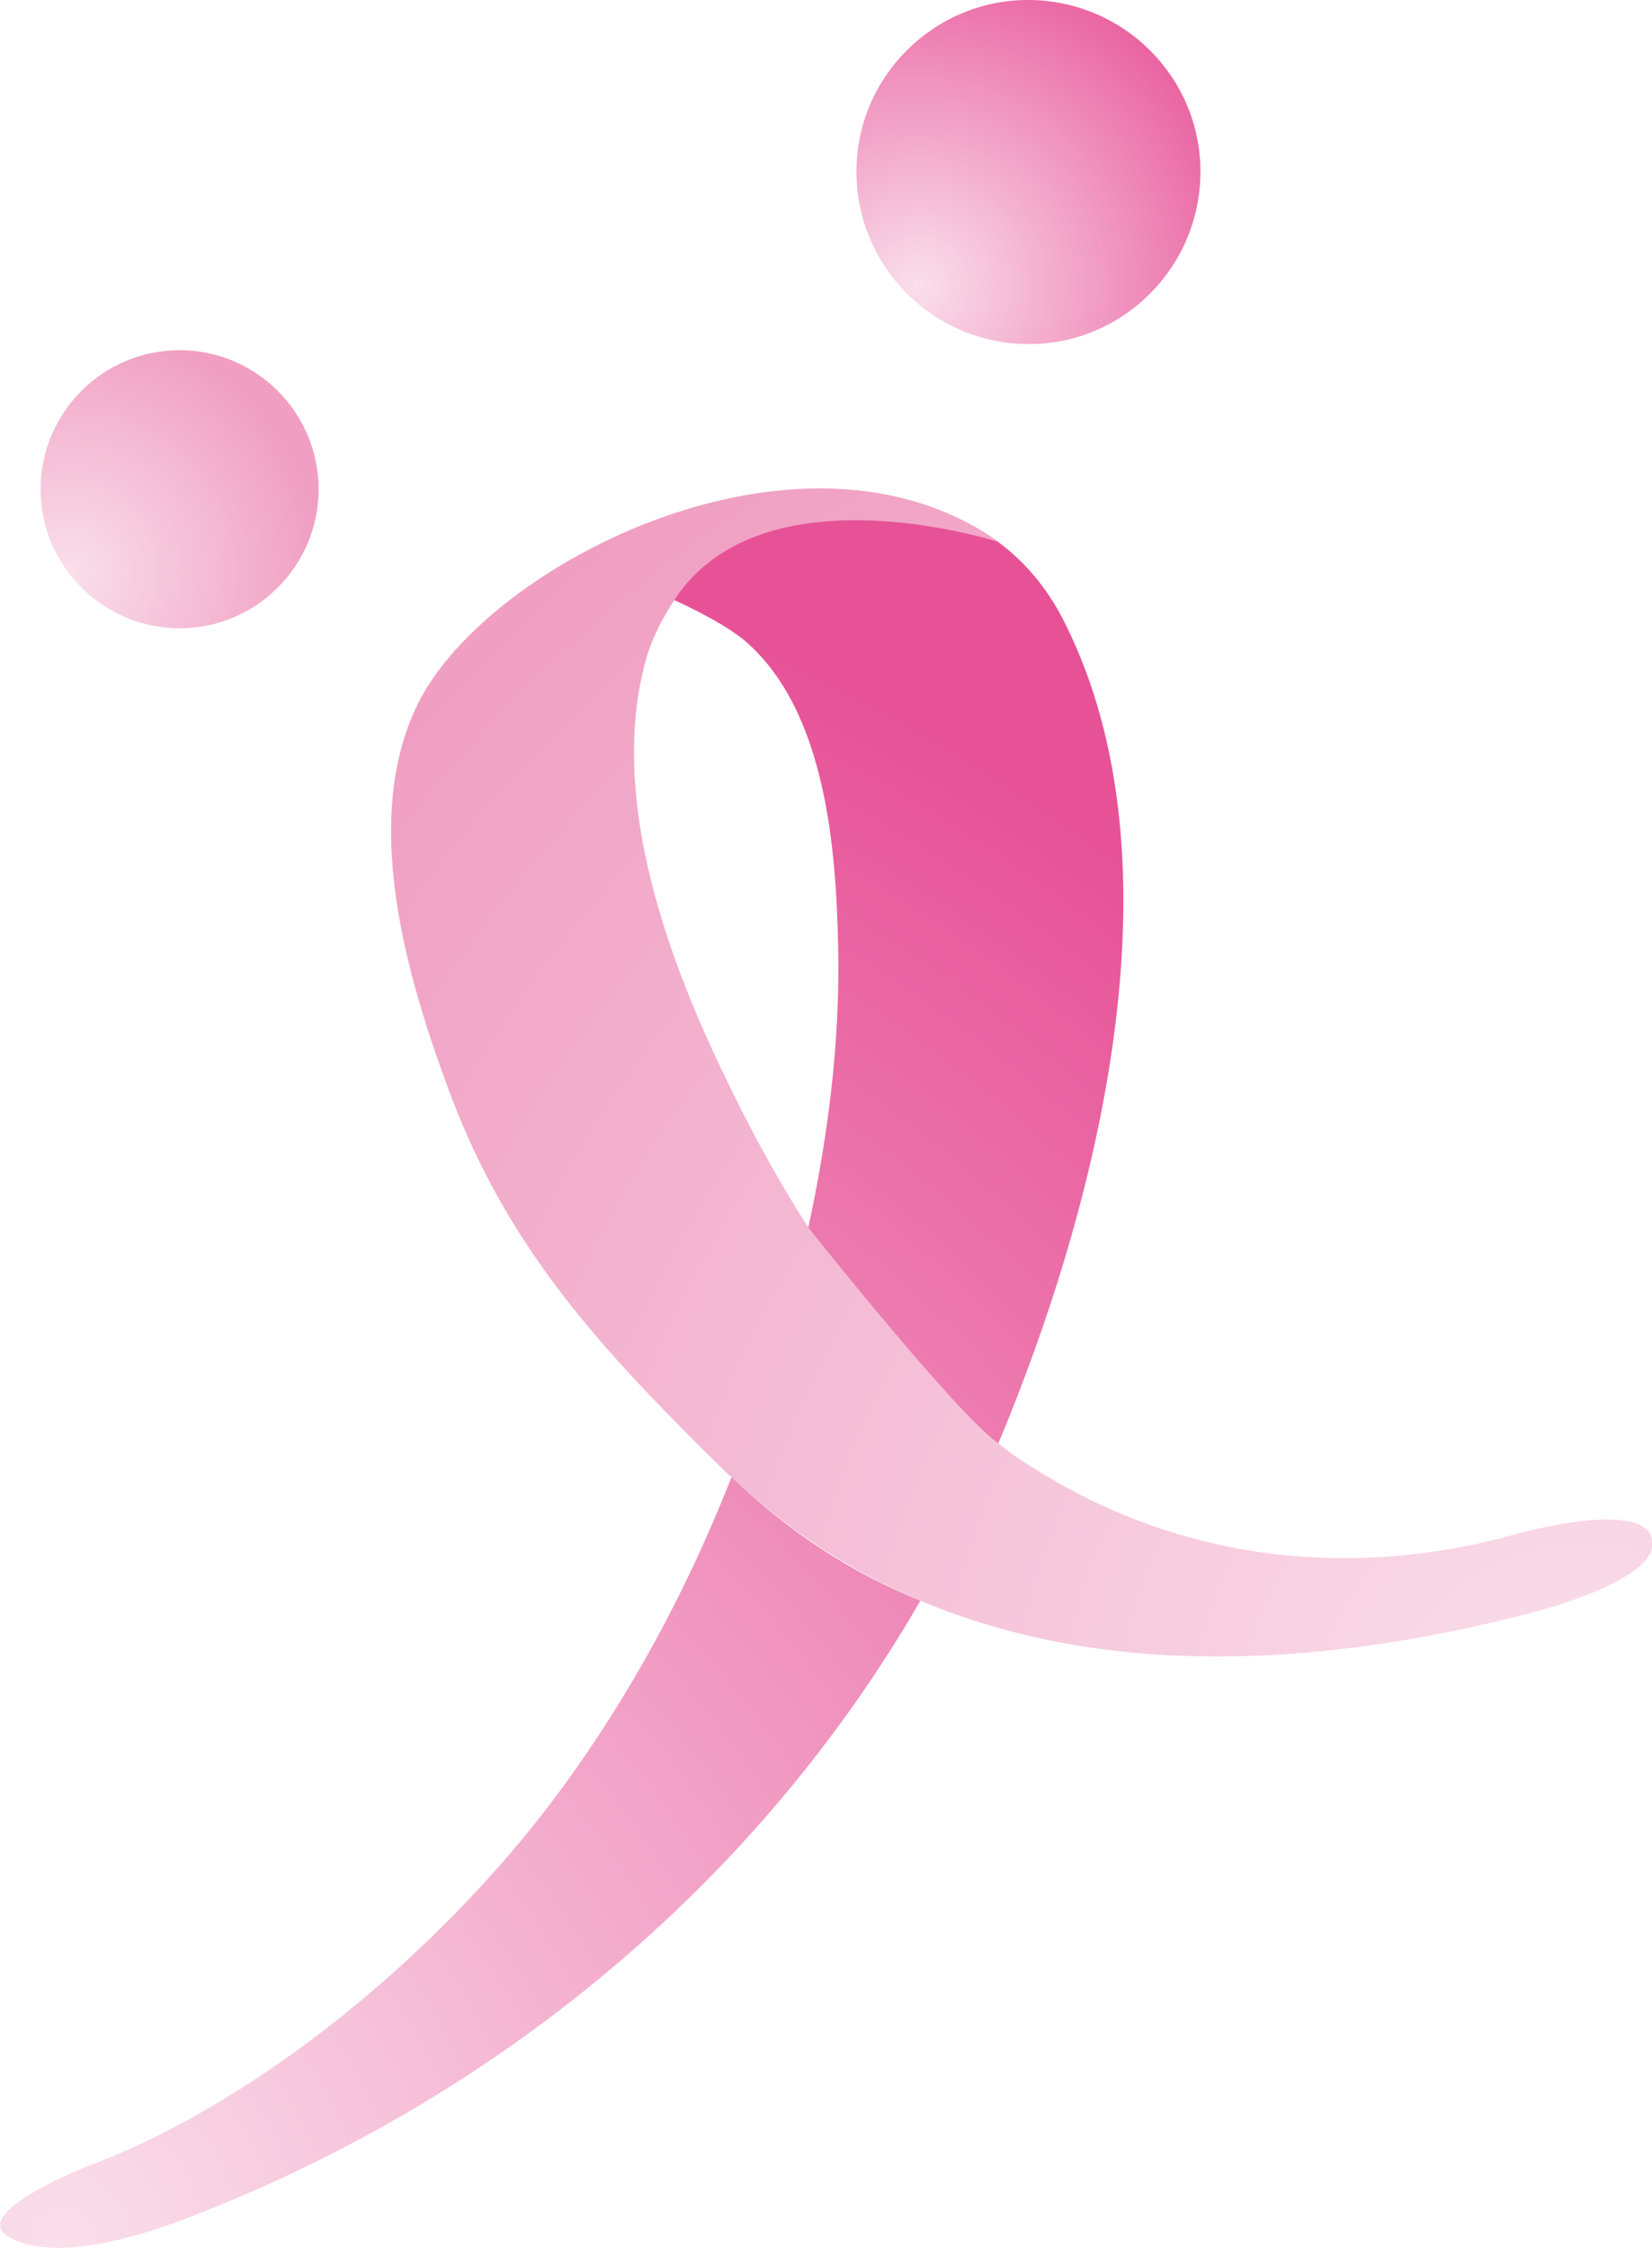
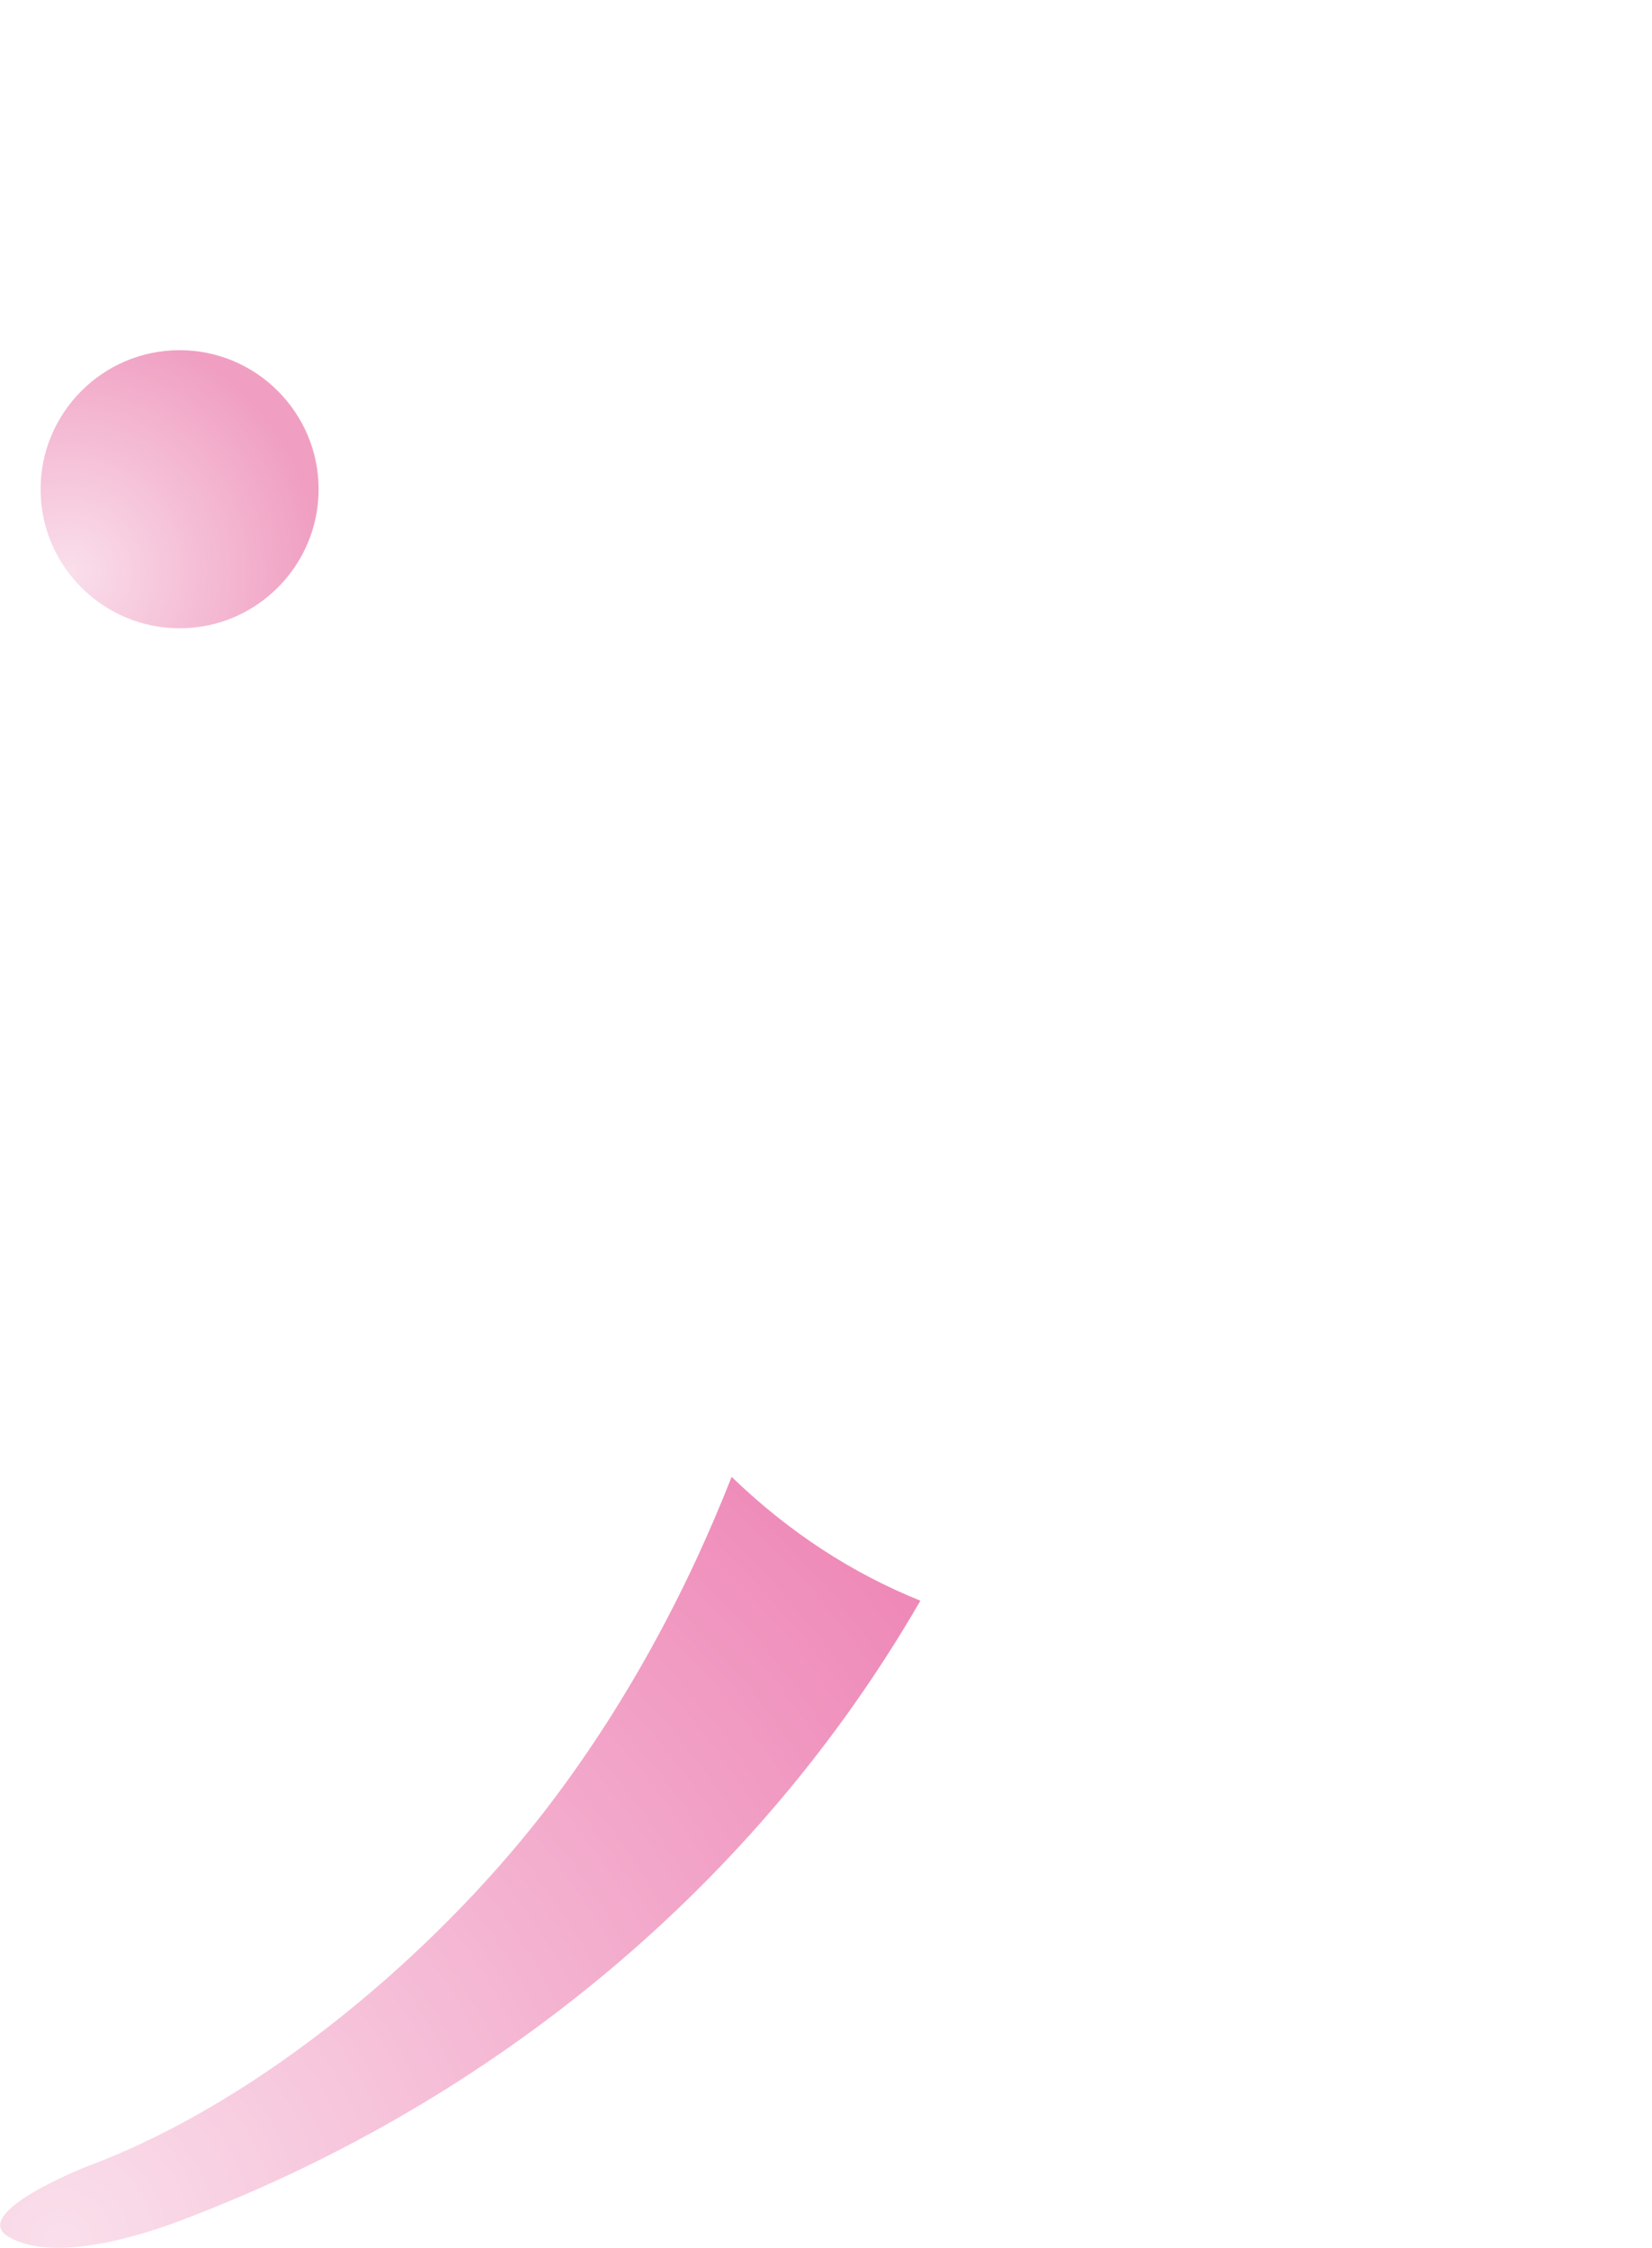
<svg xmlns="http://www.w3.org/2000/svg" version="1.1" id="レイヤー_1" x="0px" y="0px" width="162.8px" height="221.5px" viewBox="0 0 162.8 221.5" style="enable-background:new 0 0 162.8 221.5;" xml:space="preserve">
  <style type="text/css">
	.st0{fill:url(#SVGID_1_);}
	.st1{fill:url(#SVGID_2_);}
	.st2{fill:url(#SVGID_3_);}
	.st3{fill:url(#SVGID_4_);}
	.st4{fill:url(#SVGID_5_);}
</style>
  <radialGradient id="SVGID_1_" cx="-24.137" cy="51.967" r="26.8" gradientTransform="matrix(0.919 0 0 0.919 28.974 8.573)" gradientUnits="userSpaceOnUse">
    <stop offset="0" style="stop-color:#FADFEB" />
    <stop offset="1" style="stop-color:#F09FC2" />
  </radialGradient>
  <path class="st0" d="M31.4,48.2c0,7.5-6.1,13.7-13.7,13.7c-7.5,0-13.7-6.1-13.7-13.7c0-7.5,6.1-13.7,13.7-13.7  C25.3,34.5,31.4,40.7,31.4,48.2z" />
  <radialGradient id="SVGID_2_" cx="66.993" cy="21.25" r="40.613" gradientTransform="matrix(0.919 0 0 0.919 28.974 8.573)" gradientUnits="userSpaceOnUse">
    <stop offset="0" style="stop-color:#FADFEB" />
    <stop offset="1" style="stop-color:#E75297" />
  </radialGradient>
-   <path class="st1" d="M118.3,16.9c0,9.4-7.6,17-16.9,17c-9.4,0-17-7.6-17-17C84.4,7.6,92,0,101.3,0C110.7,0,118.3,7.6,118.3,16.9z" />
  <radialGradient id="SVGID_3_" cx="-24.928" cy="230.888" r="186.593" gradientTransform="matrix(0.919 0 0 0.919 28.974 8.573)" gradientUnits="userSpaceOnUse">
    <stop offset="0" style="stop-color:#FADFEB" />
    <stop offset="1" style="stop-color:#E75297" />
  </radialGradient>
-   <path class="st2" d="M104.9,61.3c-5.3-10.6-15.8-13.3-27-12.9l-15.8,9.1c2.6,0.6,9.2,3.7,11.5,5.8c7.8,6.9,8.8,20.4,9,30  c0.2,9.4-1,18.7-3,27.9l5.1,17.6l13.6,3.6C108.1,119.1,116.9,85.1,104.9,61.3z" />
  <radialGradient id="SVGID_4_" cx="-24.932" cy="230.897" r="186.595" gradientTransform="matrix(0.919 0 0 0.919 28.974 8.573)" gradientUnits="userSpaceOnUse">
    <stop offset="0" style="stop-color:#FADFEB" />
    <stop offset="1" style="stop-color:#E75297" />
  </radialGradient>
  <path class="st3" d="M53.7,178.4c-10.9,14.1-27.8,28.4-44.5,34.8c-0.9,0.3-12.4,4.9-8.3,7.2c4.5,2.6,13.3-0.2,17.6-1.9  c30.3-11.6,56.1-32.9,72.2-60.8C84,155,77.8,151,72.1,145.5C67.5,157.2,61.4,168.4,53.7,178.4z" />
  <radialGradient id="SVGID_5_" cx="138.352" cy="178.413" r="167.196" gradientTransform="matrix(0.919 0 0 0.919 28.974 8.573)" gradientUnits="userSpaceOnUse">
    <stop offset="0" style="stop-color:#FADFEB" />
    <stop offset="1" style="stop-color:#F09FC2" />
  </radialGradient>
-   <path class="st4" d="M98.4,53.4c-19.2-13.7-50.3,2-57.2,15.9c-5.7,11.5-1.1,27,3.1,38.3c5.9,15.8,15.3,25.7,27.3,37.5  c0.2,0.2,0.3,0.3,0.5,0.4c5.7,5.4,11.9,9.4,18.6,12.2c18.5,7.8,39.8,6.4,59.4,1.4c2.1-0.5,13.7-3.6,12.7-7.5  c-1-3.9-12.7-0.7-14.7-0.1c-16,4.1-32.3,2-46.3-6.9c-1.2-0.7-2.3-1.5-3.4-2.4c-4-2.7-18.7-21.2-18.7-21.2c-3.8-5.9-7-12.1-9.7-18  c-5.2-11.4-9.9-26.1-6.2-38.5c0.6-1.9,1.5-3.6,2.6-5.3C75,45.8,98.4,53.4,98.4,53.4z" />
</svg>